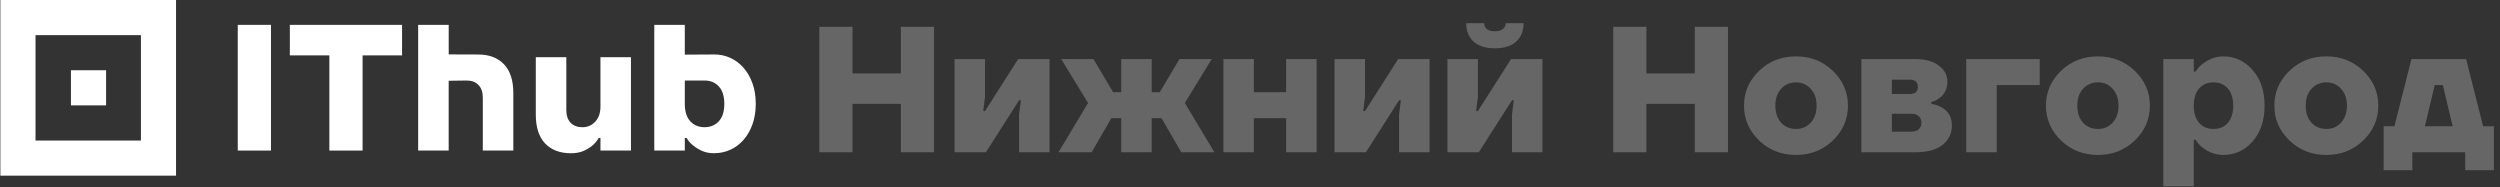
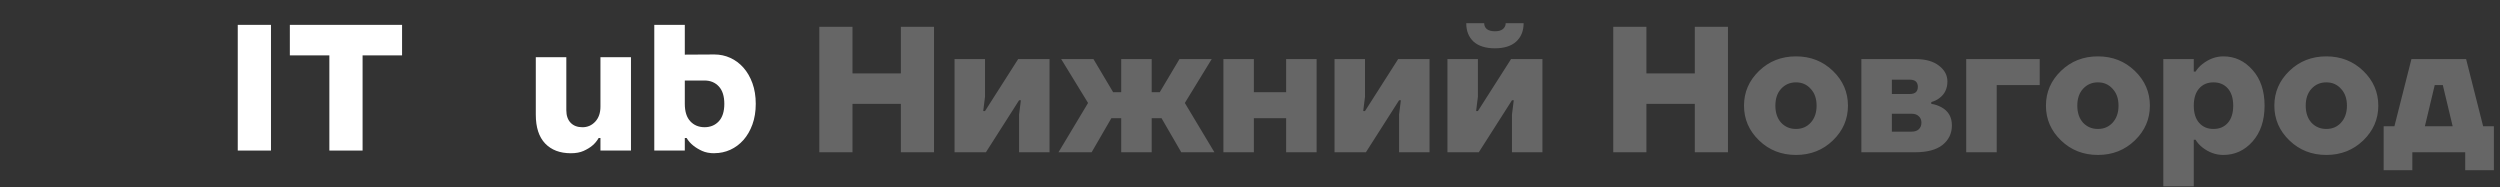
<svg xmlns="http://www.w3.org/2000/svg" width="641" height="48" viewBox="0 0 641 48" fill="none">
  <rect x="0" y="0" width="641" height="48" fill="#333333" stroke="none" />
-   <path d="M27.201 18.009H18.191V27.018H27.201V18.009Z" fill="white" />
-   <path d="M0.098 0V45.036H45.135V0H0.098ZM36.135 36.036H9.107V9.009H36.135V36.036Z" fill="white" />
  <path d="M60.961 6.375H69.478V38.602H60.961V6.375Z" fill="white" />
  <path d="M84.44 14.2H74.316V6.375H103.089V14.2H92.966V38.602H84.449V14.2H84.44Z" fill="white" />
-   <path d="M107.223 6.375H115.049V13.95L122.642 13.976C125.432 13.976 127.626 14.814 129.224 16.481C130.822 18.157 131.617 20.618 131.617 23.866V38.593H123.791V25.015C123.791 23.633 123.419 22.562 122.685 21.793C121.951 21.024 120.932 20.644 119.645 20.644L115.041 20.705V38.593H107.215V6.366L107.223 6.375Z" fill="white" />
  <path d="M146.354 39.291C143.564 39.291 141.37 38.453 139.772 36.786C138.174 35.111 137.379 32.649 137.379 29.401V14.674H145.205V28.253C145.205 29.634 145.576 30.706 146.31 31.474C147.045 32.243 148.064 32.623 149.351 32.623C150.638 32.623 151.726 32.148 152.616 31.198C153.506 30.248 153.955 28.961 153.955 27.328V14.665H161.781V38.6H153.955V35.379H153.497C153.065 36.147 152.512 36.804 151.839 37.356C151.26 37.849 150.517 38.289 149.627 38.695C148.738 39.093 147.649 39.291 146.362 39.291H146.354Z" fill="white" />
  <path d="M183.176 39.292C181.95 39.292 180.896 39.094 180.024 38.697C179.151 38.299 178.408 37.85 177.795 37.358C177.087 36.805 176.508 36.148 176.042 35.38H175.584V38.602H167.758V6.375H175.584V14.01L183.176 13.967C184.619 13.967 185.975 14.261 187.253 14.839C188.523 15.418 189.646 16.256 190.614 17.344C191.581 18.433 192.35 19.763 192.92 21.326C193.49 22.89 193.775 24.66 193.775 26.621C193.775 28.582 193.49 30.352 192.92 31.916C192.35 33.479 191.581 34.81 190.614 35.898C189.646 36.986 188.523 37.824 187.253 38.403C185.975 38.981 184.619 39.275 183.176 39.275V39.292ZM180.645 32.616C182.148 32.616 183.366 32.106 184.308 31.095C185.241 30.085 185.716 28.59 185.716 26.63C185.716 24.669 185.25 23.175 184.308 22.164C183.375 21.154 182.148 20.644 180.645 20.644H175.584V26.63C175.584 28.59 176.05 30.085 176.992 31.095C177.925 32.106 179.151 32.616 180.654 32.616H180.645Z" fill="white" />
  <path d="M210.073 39.039V6.871H218.575V18.819H230.982V6.871H239.484V39.039H230.982V26.631H218.575V39.039H210.073ZM244.747 39.039V15.143H252.56V24.793L252.1 28.47H252.56L261.061 15.143H269.103V39.039H261.291V29.389L261.751 25.712H261.291L252.789 39.039H244.747ZM271.396 39.039L278.978 26.401L272.085 15.143H280.357L285.412 23.644H287.48V15.143H295.292V23.644H297.36L302.415 15.143H310.687L303.794 26.401L311.376 39.039H302.875L297.82 30.308H295.292V39.039H287.48V30.308H284.952L279.897 39.039H271.396ZM313.679 39.039V15.143H321.492V23.644H329.764V15.143H337.576V39.039H329.764V30.308H321.492V39.039H313.679ZM342.177 39.039V15.143H349.989V24.793L349.53 28.47H349.989L358.491 15.143H366.533V39.039H358.721V29.389L359.18 25.712H358.721L350.219 39.039H342.177ZM371.123 39.039V15.143H378.935V24.793L378.476 28.47H378.935L387.437 15.143H395.479V39.039H387.667V29.389L388.126 25.712H387.667L379.165 39.039H371.123ZM375.948 5.952H380.544C380.544 6.564 380.773 7.07 381.233 7.468C381.723 7.836 382.412 8.02 383.301 8.02C384.189 8.02 384.863 7.836 385.323 7.468C385.813 7.07 386.058 6.564 386.058 5.952H390.654C390.654 7.943 390.01 9.521 388.724 10.685C387.467 11.819 385.66 12.385 383.301 12.385C380.942 12.385 379.119 11.819 377.832 10.685C376.576 9.521 375.948 7.943 375.948 5.952ZM413.638 39.039V6.871H422.14V18.819H434.548V6.871H443.049V39.039H434.548V26.631H422.14V39.039H413.638ZM451.024 36.006C448.45 33.525 447.164 30.553 447.164 27.091C447.164 23.629 448.45 20.657 451.024 18.176C453.597 15.694 456.753 14.453 460.491 14.453C464.228 14.453 467.384 15.694 469.957 18.176C472.531 20.657 473.817 23.629 473.817 27.091C473.817 30.553 472.531 33.525 469.957 36.006C467.384 38.488 464.228 39.728 460.491 39.728C456.753 39.728 453.597 38.488 451.024 36.006ZM456.676 22.771C455.696 23.843 455.206 25.283 455.206 27.091C455.206 28.898 455.696 30.354 456.676 31.456C457.687 32.529 458.959 33.065 460.491 33.065C462.022 33.065 463.279 32.529 464.259 31.456C465.27 30.354 465.775 28.898 465.775 27.091C465.775 25.283 465.27 23.843 464.259 22.771C463.279 21.668 462.022 21.117 460.491 21.117C458.959 21.117 457.687 21.668 456.676 22.771ZM477.259 39.039V15.143H491.045C493.68 15.143 495.717 15.709 497.157 16.843C498.597 17.946 499.317 19.294 499.317 20.887C499.317 22.725 498.628 24.15 497.249 25.161C496.698 25.59 496.008 25.927 495.181 26.172V26.631C496.07 26.754 496.943 27.045 497.8 27.504C499.577 28.485 500.466 30.032 500.466 32.146C500.466 34.199 499.669 35.868 498.076 37.155C496.483 38.411 494.139 39.039 491.045 39.039H477.259ZM485.071 24.104H489.666C491.045 24.104 491.734 23.491 491.734 22.266C491.734 21.04 491.045 20.427 489.666 20.427H485.071V24.104ZM485.071 33.754H490.126C490.923 33.754 491.535 33.555 491.964 33.157C492.424 32.728 492.654 32.161 492.654 31.456C492.654 30.752 492.424 30.2 491.964 29.802C491.535 29.373 490.923 29.159 490.126 29.159H485.071V33.754ZM504.14 39.039V15.143H522.982V21.806H511.953V39.039H504.14ZM528.438 36.006C525.864 33.525 524.578 30.553 524.578 27.091C524.578 23.629 525.864 20.657 528.438 18.176C531.011 15.694 534.167 14.453 537.905 14.453C541.642 14.453 544.798 15.694 547.371 18.176C549.945 20.657 551.231 23.629 551.231 27.091C551.231 30.553 549.945 33.525 547.371 36.006C544.798 38.488 541.642 39.728 537.905 39.728C534.167 39.728 531.011 38.488 528.438 36.006ZM534.09 22.771C533.11 23.843 532.62 25.283 532.62 27.091C532.62 28.898 533.11 30.354 534.09 31.456C535.101 32.529 536.373 33.065 537.905 33.065C539.436 33.065 540.693 32.529 541.673 31.456C542.684 30.354 543.189 28.898 543.189 27.091C543.189 25.283 542.684 23.843 541.673 22.771C540.693 21.668 539.436 21.117 537.905 21.117C536.373 21.117 535.101 21.668 534.09 22.771ZM554.673 47.77V15.143H562.485V18.359H562.945C563.374 17.655 563.956 17.011 564.691 16.429C566.376 15.112 568.168 14.453 570.068 14.453C573.009 14.453 575.506 15.617 577.558 17.946C579.611 20.244 580.637 23.292 580.637 27.091C580.637 30.89 579.611 33.953 577.558 36.282C575.506 38.58 573.009 39.728 570.068 39.728C568.137 39.728 566.345 39.085 564.691 37.798C563.956 37.216 563.374 36.557 562.945 35.822H562.485V47.77H554.673ZM563.864 22.679C562.945 23.721 562.485 25.191 562.485 27.091C562.485 28.99 562.945 30.461 563.864 31.503C564.783 32.544 566.008 33.065 567.54 33.065C569.072 33.065 570.297 32.544 571.216 31.503C572.136 30.461 572.595 28.99 572.595 27.091C572.595 25.191 572.136 23.721 571.216 22.679C570.297 21.637 569.072 21.117 567.54 21.117C566.008 21.117 564.783 21.637 563.864 22.679ZM587.003 36.006C584.43 33.525 583.143 30.553 583.143 27.091C583.143 23.629 584.43 20.657 587.003 18.176C589.577 15.694 592.732 14.453 596.47 14.453C600.208 14.453 603.363 15.694 605.937 18.176C608.51 20.657 609.797 23.629 609.797 27.091C609.797 30.553 608.51 33.525 605.937 36.006C603.363 38.488 600.208 39.728 596.47 39.728C592.732 39.728 589.577 38.488 587.003 36.006ZM592.656 22.771C591.675 23.843 591.185 25.283 591.185 27.091C591.185 28.898 591.675 30.354 592.656 31.456C593.667 32.529 594.938 33.065 596.47 33.065C598.002 33.065 599.258 32.529 600.238 31.456C601.249 30.354 601.755 28.898 601.755 27.091C601.755 25.283 601.249 23.843 600.238 22.771C599.258 21.668 598.002 21.117 596.47 21.117C594.938 21.117 593.667 21.668 592.656 22.771ZM611.17 43.635V32.376H613.927L618.293 15.143H632.309L636.675 32.376H639.432V43.635H632.08V39.039H618.523V43.635H611.17ZM621.74 32.376H628.863L626.335 21.806H624.267L621.74 32.376Z" fill="#666666" />
</svg>